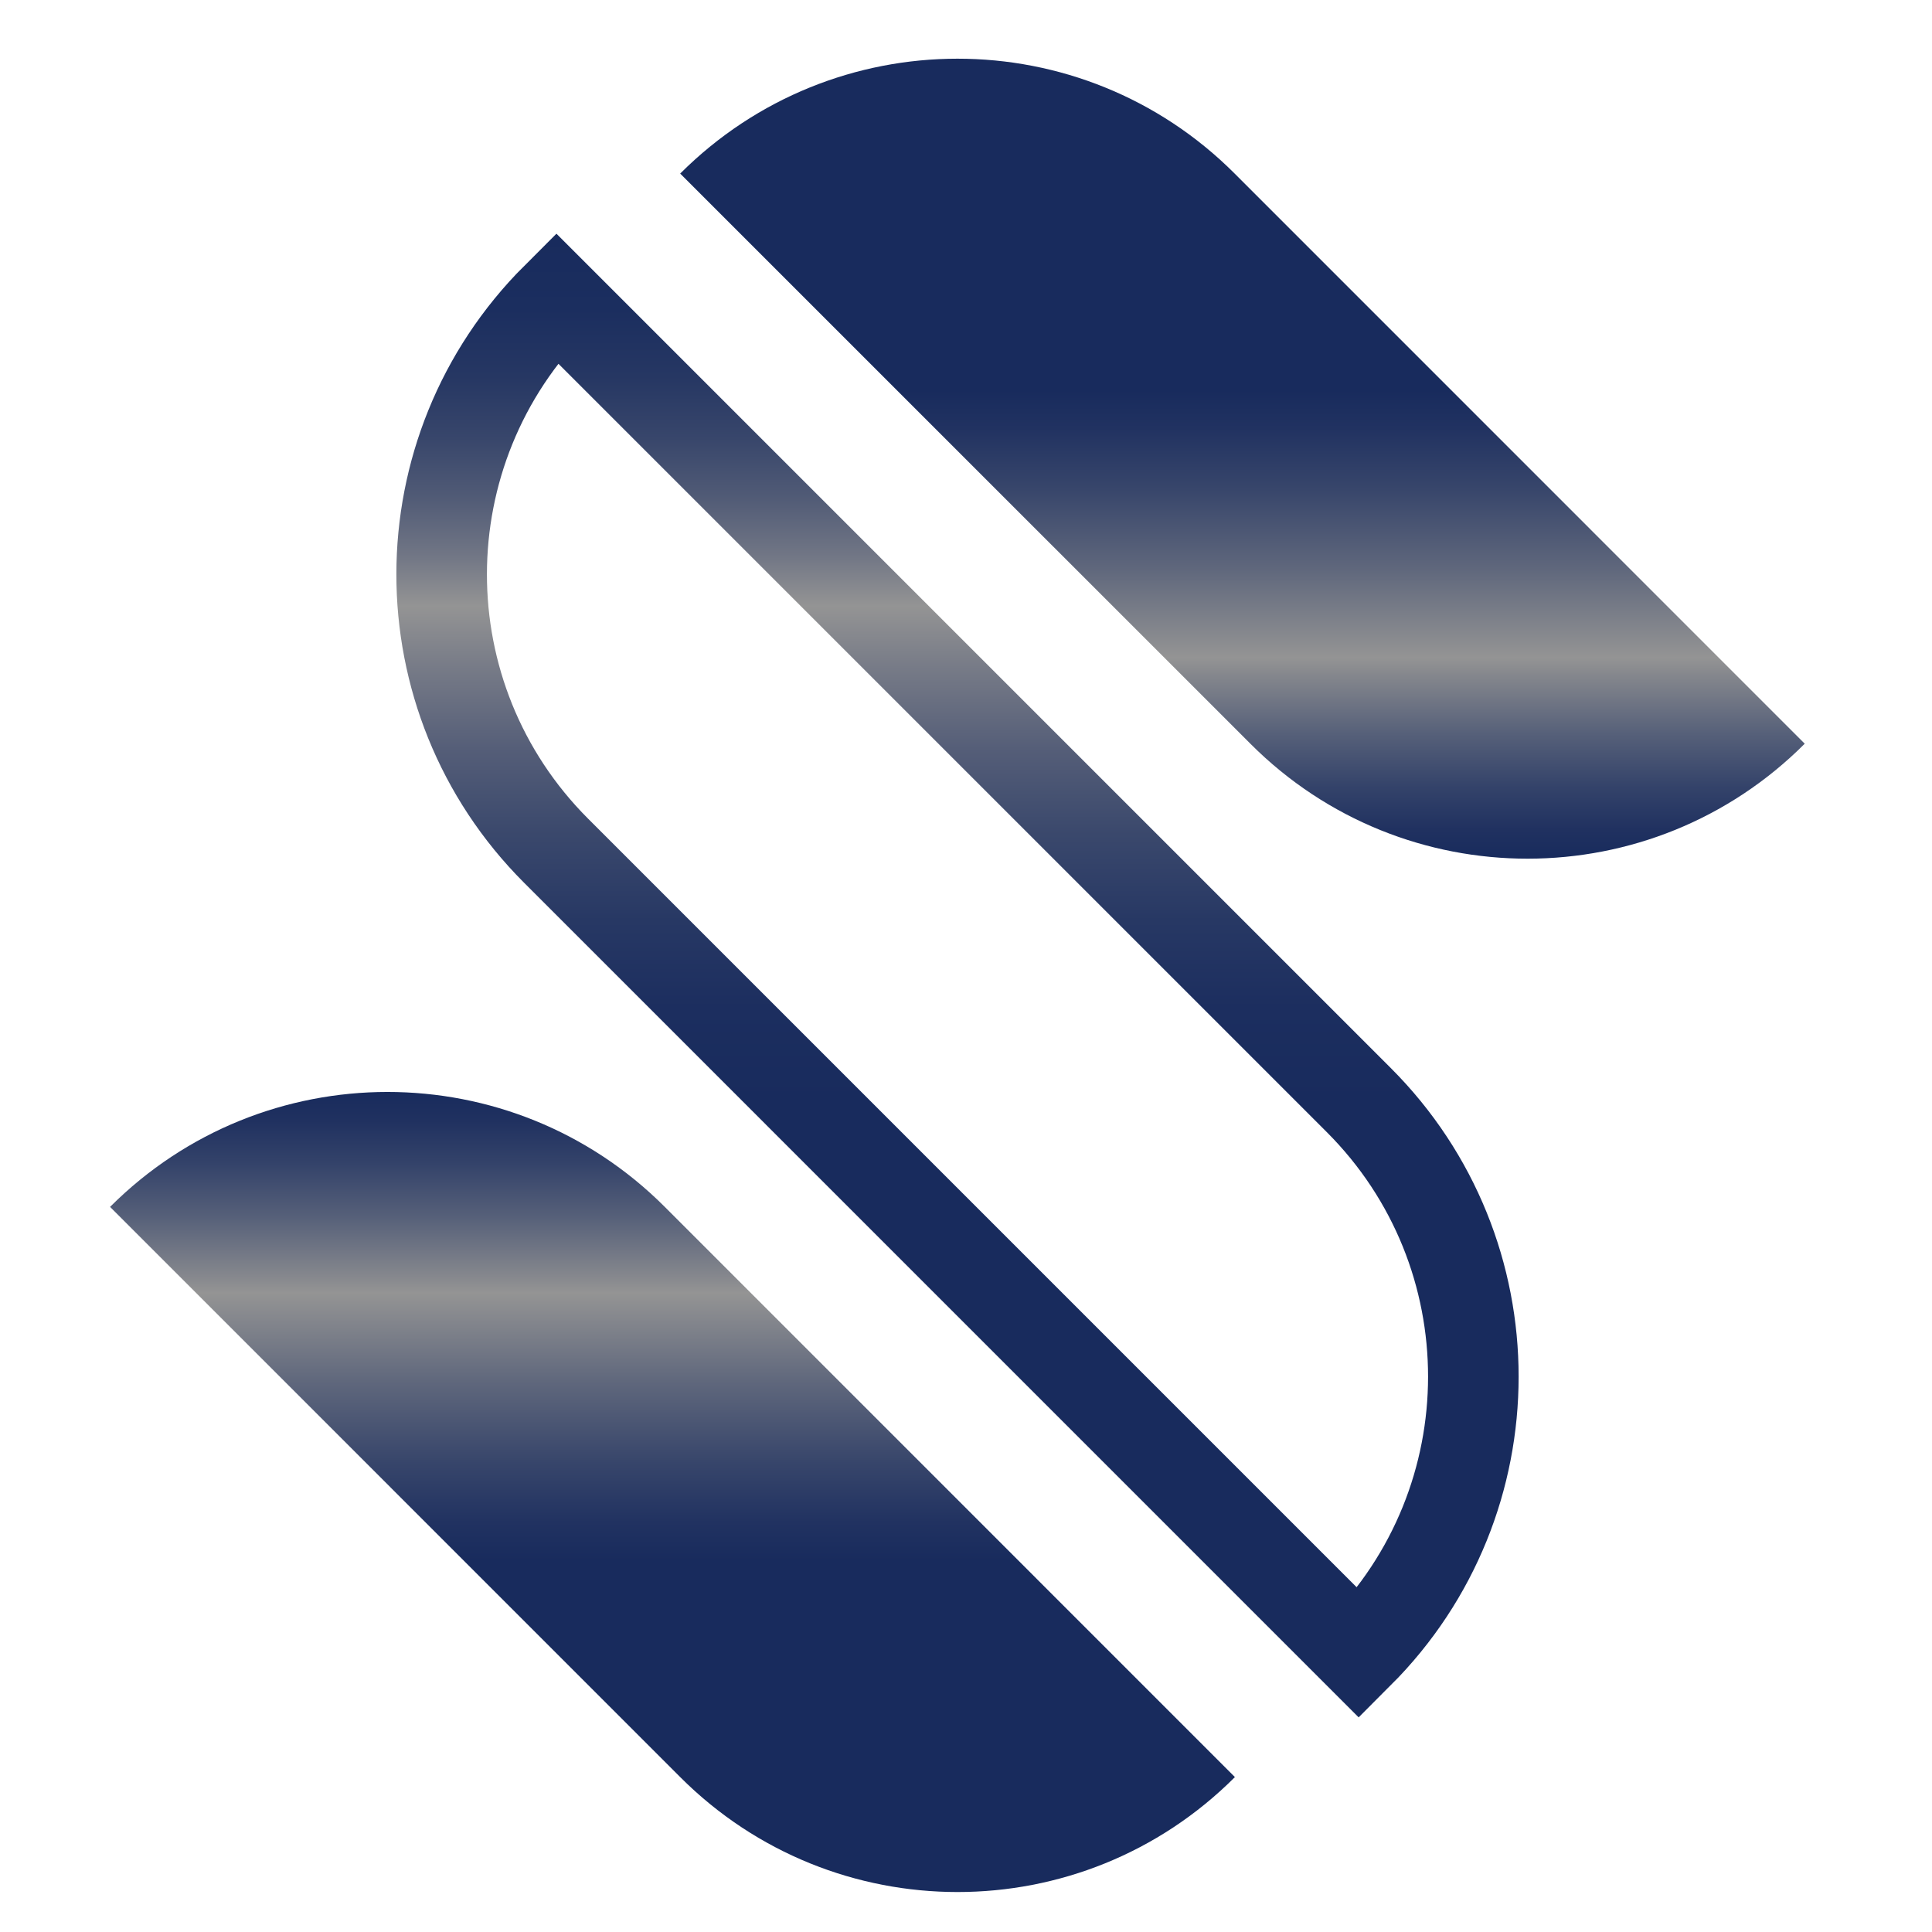
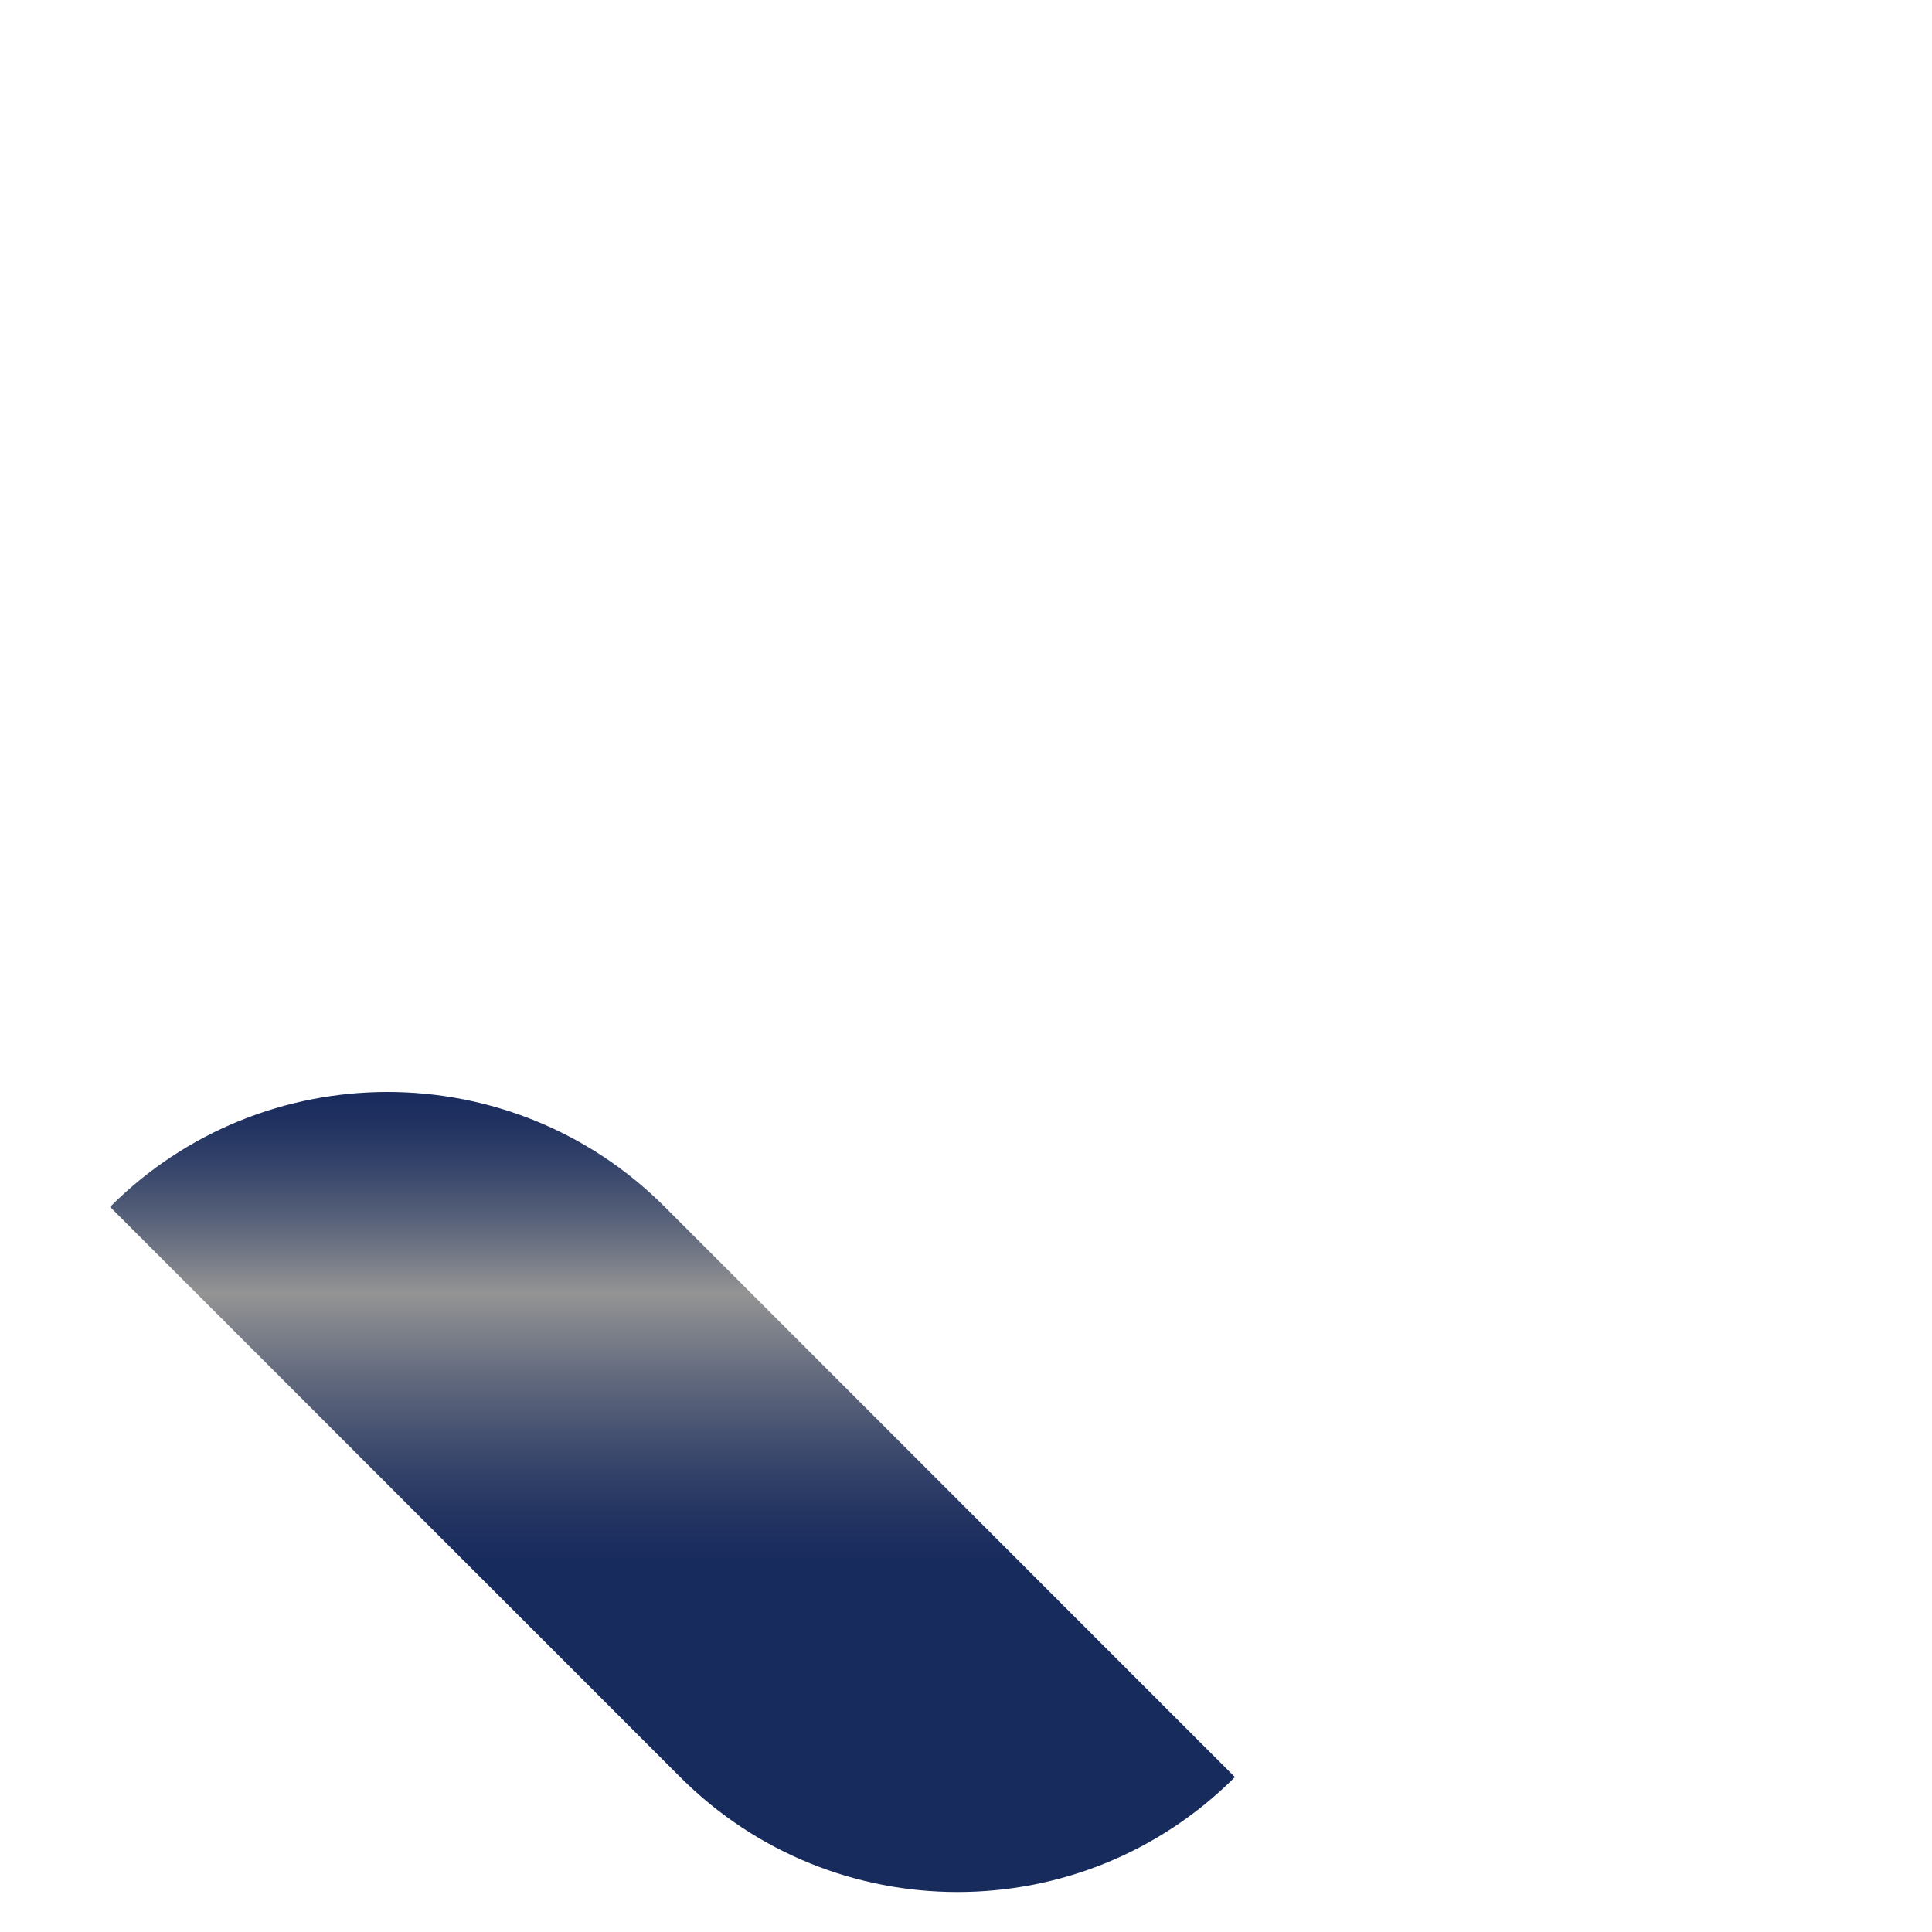
<svg xmlns="http://www.w3.org/2000/svg" xml:space="preserve" viewBox="0 0 32 32" height="32px" width="32px" y="0px" x="0px" id="Layer_1" version="1.1">
  <linearGradient y2="18.086" x2="11.139" y1="31.338" x1="11.139" gradientUnits="userSpaceOnUse" id="SVGID_1_">
    <stop style="stop-color:#182B5D" offset="0" />
    <stop style="stop-color:#182B5D" offset="0.414" />
    <stop style="stop-color:#213261" offset="0.462" />
    <stop style="stop-color:#38466B" offset="0.539" />
    <stop style="stop-color:#5F677C" offset="0.637" />
    <stop style="stop-color:#949494" offset="0.749" />
    <stop style="stop-color:#85878D" offset="0.77" />
    <stop style="stop-color:#566079" offset="0.844" />
    <stop style="stop-color:#34436A" offset="0.91" />
    <stop style="stop-color:#203160" offset="0.964" />
    <stop style="stop-color:#182B5D" offset="1" />
  </linearGradient>
  <path d="M20.454,29.434l-0.002,0.002c-2.536,2.536-6.648,2.536-9.184,0L1.823,19.99l0,0  c2.537-2.537,6.649-2.539,9.186-0.002C14.95,23.93,20.019,28.998,20.454,29.434z" fill="url(#SVGID_1_)" />
  <linearGradient y2="28.446" x2="15.859" y1="3.871" x1="15.859" gradientUnits="userSpaceOnUse" id="SVGID_2_">
    <stop style="stop-color:#182B5D" offset="0" />
    <stop style="stop-color:#1B2E5F" offset="0.051" />
    <stop style="stop-color:#263763" offset="0.096" />
    <stop style="stop-color:#38466B" offset="0.138" />
    <stop style="stop-color:#515B76" offset="0.178" />
    <stop style="stop-color:#717685" offset="0.217" />
    <stop style="stop-color:#949494" offset="0.251" />
    <stop style="stop-color:#777B87" offset="0.292" />
    <stop style="stop-color:#555E78" offset="0.347" />
    <stop style="stop-color:#3A486C" offset="0.405" />
    <stop style="stop-color:#273864" offset="0.463" />
    <stop style="stop-color:#1C2E5F" offset="0.522" />
    <stop style="stop-color:#182B5D" offset="0.586" />
    <stop style="stop-color:#182B5D" offset="1" />
  </linearGradient>
-   <path d="M22.504,27.384L22.504,27.384  C21.854,26.733,14.29,19.17,9.21,14.09c-2.529-2.53-2.526-6.63,0.006-9.159l0,0c2.023,2.023,8.583,8.584,13.29,13.29  C25.037,20.752,25.035,24.854,22.504,27.384z" stroke-miterlimit="10" stroke-width="1.5" stroke="url(#SVGID_2_)" fill="none" />
  <linearGradient y2="14.223" x2="20.579" y1="0.972" x1="20.579" gradientUnits="userSpaceOnUse" id="SVGID_3_">
    <stop style="stop-color:#182B5D" offset="0" />
    <stop style="stop-color:#182B5D" offset="0.414" />
    <stop style="stop-color:#213261" offset="0.462" />
    <stop style="stop-color:#38466B" offset="0.539" />
    <stop style="stop-color:#5F677C" offset="0.637" />
    <stop style="stop-color:#949494" offset="0.749" />
    <stop style="stop-color:#85878D" offset="0.77" />
    <stop style="stop-color:#566079" offset="0.844" />
    <stop style="stop-color:#34436A" offset="0.91" />
    <stop style="stop-color:#203160" offset="0.964" />
    <stop style="stop-color:#182B5D" offset="1" />
  </linearGradient>
-   <path d="M29.892,12.318L29.892,12.318c-2.533,2.537-6.642,2.54-9.177,0.005  c-3.942-3.941-9.013-9.013-9.449-9.448l0,0c2.537-2.536,6.647-2.538,9.183-0.001C23.923,6.349,28.122,10.549,29.892,12.318z" fill="url(#SVGID_3_)" />
</svg>